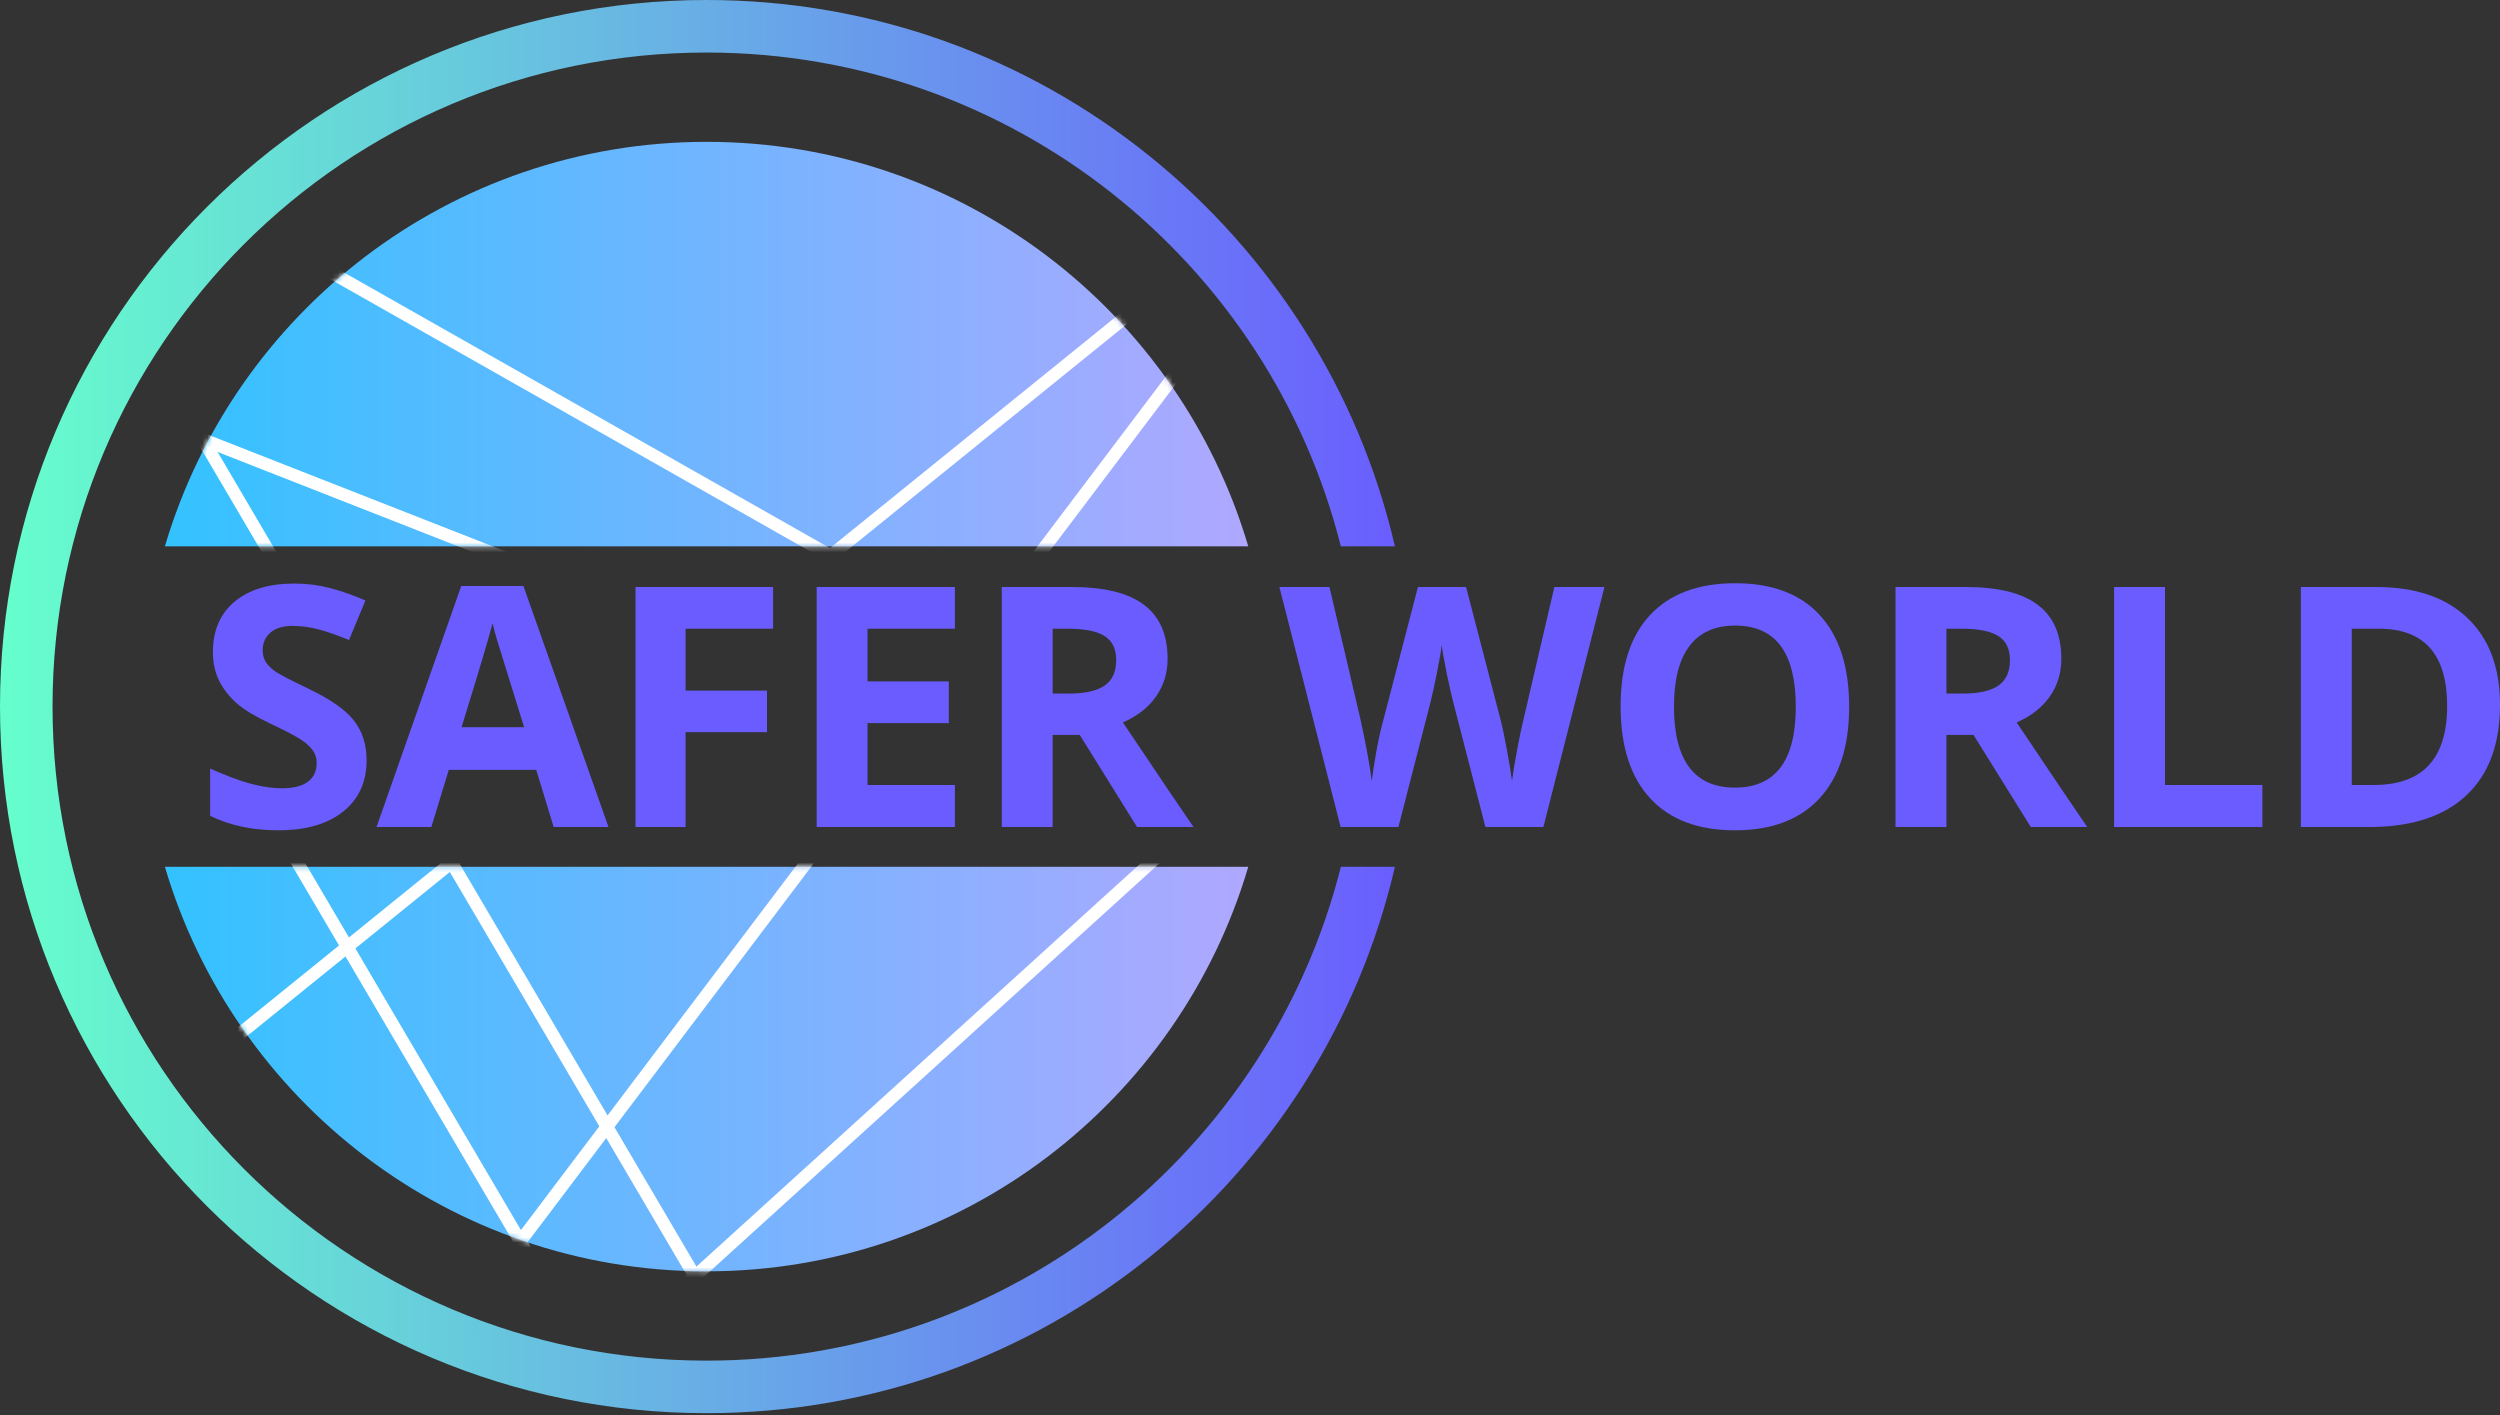
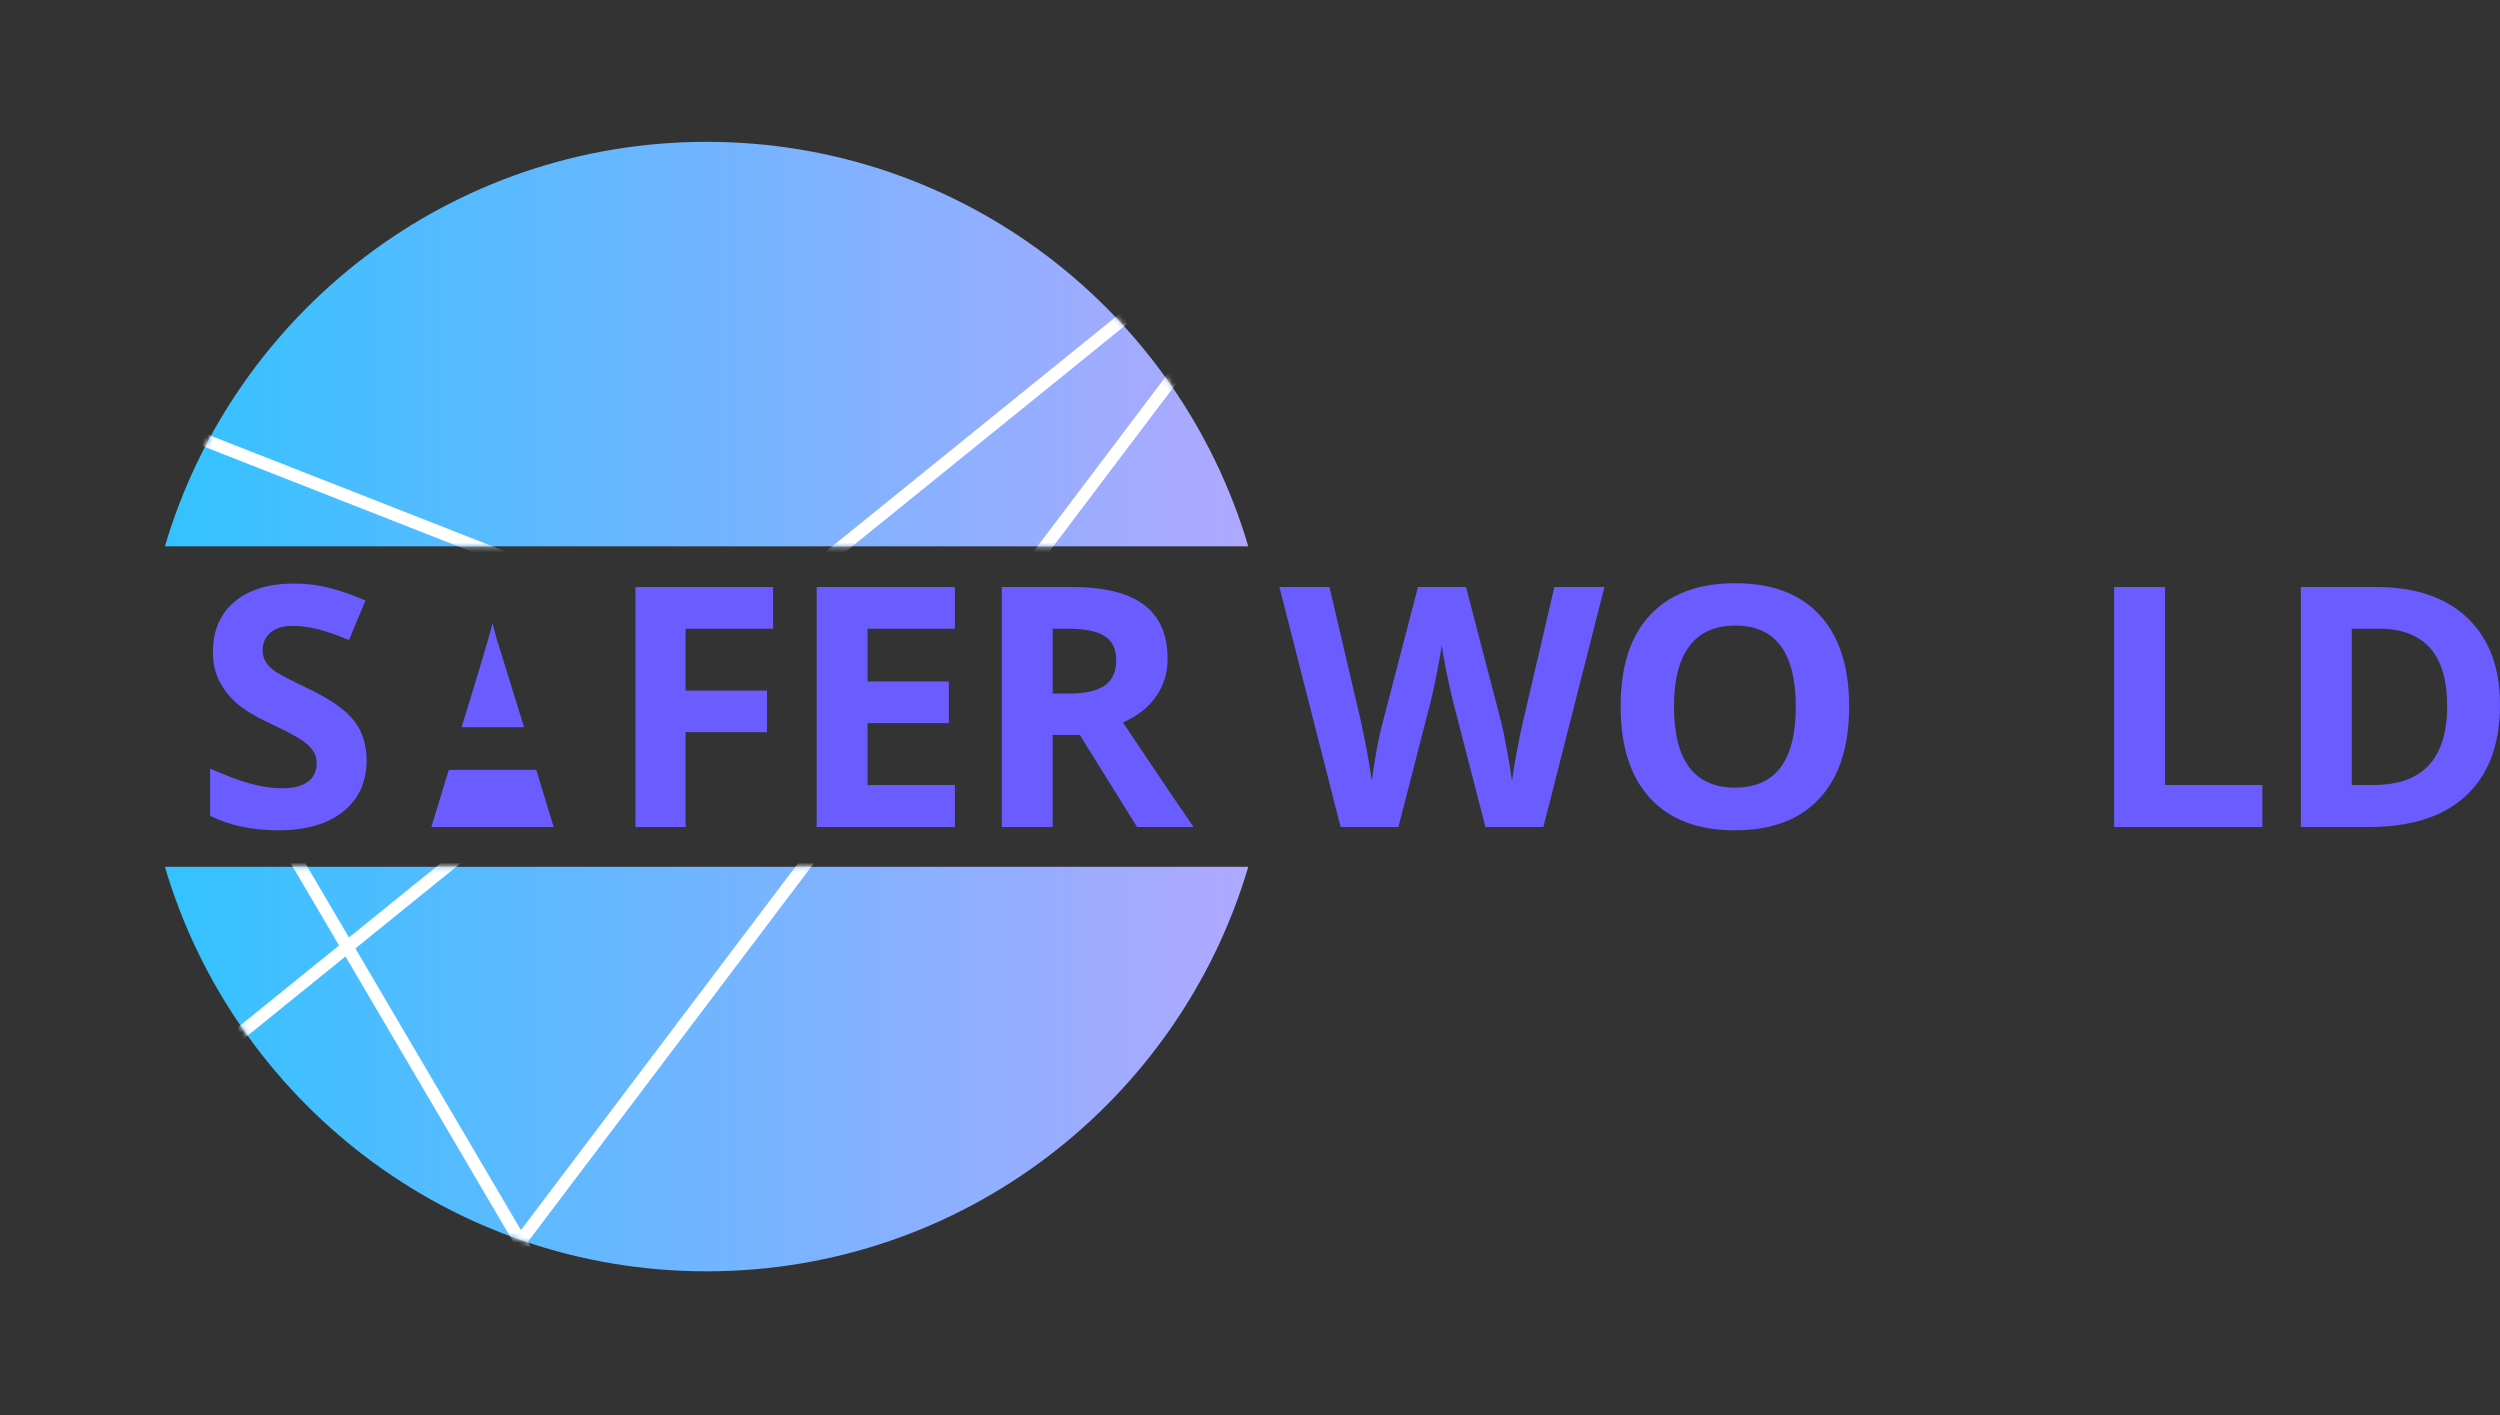
<svg xmlns="http://www.w3.org/2000/svg" width="500" height="283" viewBox="0 0 500 283" fill="none">
  <rect x="0" y="0" width="500" height="283" fill="#333333" stroke="none" />
  <path fill-rule="evenodd" clip-rule="evenodd" d="M249.655 173.363C235.841 220.134 192.565 254.265 141.317 254.265C90.069 254.265 46.792 220.134 32.979 173.363H249.655ZM249.655 109.271H32.979C46.792 62.5 90.069 28.368 141.317 28.368C192.565 28.368 235.841 62.5 249.655 109.271Z" fill="url(#paint0_linear_1289_1081)" />
  <mask id="mask0_1289_1081" style="mask-type:alpha" maskUnits="userSpaceOnUse" x="32" y="28" width="218" height="227">
    <path fill-rule="evenodd" clip-rule="evenodd" d="M249.655 173.363C235.841 220.134 192.565 254.265 141.317 254.265C90.069 254.265 46.792 220.134 32.979 173.363H249.655ZM249.655 109.271H32.979C46.792 62.5 90.069 28.368 141.317 28.368C192.565 28.368 235.841 62.5 249.655 109.271Z" fill="url(#paint1_linear_1289_1081)" />
  </mask>
  <g mask="url(#mask0_1289_1081)">
    <path fill-rule="evenodd" clip-rule="evenodd" d="M61.243 302.86L254.958 46.442L256.973 47.959L63.258 304.377L61.243 302.86Z" fill="white" />
-     <path fill-rule="evenodd" clip-rule="evenodd" d="M318.126 198.822L32.818 36.984L34.065 34.793L319.373 196.63L318.126 198.822Z" fill="white" />
    <path fill-rule="evenodd" clip-rule="evenodd" d="M-37.719 274.486L257.063 35.933L258.653 37.891L-36.13 276.444L-37.719 274.486Z" fill="white" />
    <path fill-rule="evenodd" clip-rule="evenodd" d="M311.809 195.669L6.498 75.867L7.422 73.521L312.733 193.323L311.809 195.669Z" fill="white" />
-     <path fill-rule="evenodd" clip-rule="evenodd" d="M13.612 39.503L173.095 310.85L170.919 312.125L11.436 40.778L13.612 39.503Z" fill="white" />
    <path fill-rule="evenodd" clip-rule="evenodd" d="M-5.083 60.104L154.4 331.451L152.224 332.725L-7.259 61.378L-5.083 60.104Z" fill="white" />
-     <path fill-rule="evenodd" clip-rule="evenodd" d="M81.246 306.013L302.334 105.292L304.032 107.156L82.945 307.877L81.246 306.013Z" fill="white" />
  </g>
-   <path fill-rule="evenodd" clip-rule="evenodd" d="M10.507 141.317C10.507 69.072 69.072 10.507 141.317 10.507C202.505 10.507 253.881 52.519 268.173 109.271H278.984C264.468 46.661 208.342 0 141.317 0C63.27 0 0 63.27 0 141.317C0 219.364 63.27 282.634 141.317 282.634C208.342 282.634 264.468 235.972 278.984 173.363H268.173C253.881 230.115 202.505 272.127 141.317 272.127C69.072 272.127 10.507 213.561 10.507 141.317Z" fill="url(#paint2_linear_1289_1081)" />
  <path d="M73.318 152.074C73.318 156.409 71.753 159.823 68.623 162.319C65.514 164.814 61.18 166.062 55.62 166.062C50.498 166.062 45.967 165.099 42.027 163.172V153.716C45.267 155.161 48.003 156.179 50.236 156.77C52.49 157.361 54.548 157.656 56.408 157.656C58.641 157.656 60.349 157.229 61.531 156.376C62.734 155.522 63.336 154.252 63.336 152.567C63.336 151.626 63.074 150.794 62.548 150.072C62.023 149.327 61.246 148.616 60.217 147.937C59.21 147.259 57.142 146.175 54.012 144.687C51.078 143.308 48.879 141.984 47.412 140.714C45.946 139.444 44.774 137.967 43.899 136.281C43.023 134.596 42.586 132.626 42.586 130.371C42.586 126.125 44.019 122.787 46.887 120.357C49.776 117.927 53.76 116.712 58.838 116.712C61.334 116.712 63.709 117.008 65.963 117.599C68.24 118.19 70.615 119.022 73.088 120.094L69.805 128.007C67.244 126.957 65.12 126.223 63.435 125.807C61.771 125.392 60.13 125.184 58.51 125.184C56.584 125.184 55.106 125.632 54.077 126.53C53.048 127.427 52.534 128.598 52.534 130.043C52.534 130.94 52.742 131.728 53.158 132.407C53.574 133.064 54.23 133.709 55.128 134.344C56.047 134.957 58.203 136.073 61.596 137.693C66.084 139.838 69.159 141.994 70.823 144.162C72.486 146.307 73.318 148.944 73.318 152.074Z" fill="#6A5CFF" />
-   <path d="M110.733 165.405L107.252 153.979H89.752L86.272 165.405H75.305L92.247 117.205H104.691L121.699 165.405H110.733ZM104.823 145.442C101.605 135.088 99.788 129.233 99.372 127.876C98.978 126.519 98.694 125.446 98.519 124.658C97.796 127.46 95.728 134.388 92.313 145.442H104.823Z" fill="#6A5CFF" />
+   <path d="M110.733 165.405L107.252 153.979H89.752L86.272 165.405H75.305H104.691L121.699 165.405H110.733ZM104.823 145.442C101.605 135.088 99.788 129.233 99.372 127.876C98.978 126.519 98.694 125.446 98.519 124.658C97.796 127.46 95.728 134.388 92.313 145.442H104.823Z" fill="#6A5CFF" />
  <path d="M137.115 165.405H127.101V117.402H154.616V125.742H137.115V138.12H153.401V146.427H137.115V165.405Z" fill="#6A5CFF" />
  <path d="M190.98 165.405H163.334V117.402H190.98V125.742H173.512V136.281H189.765V144.621H173.512V157H190.98V165.405Z" fill="#6A5CFF" />
  <path d="M210.533 138.711H213.816C217.034 138.711 219.409 138.175 220.941 137.102C222.474 136.03 223.24 134.344 223.24 132.046C223.24 129.769 222.452 128.15 220.876 127.186C219.322 126.223 216.903 125.742 213.619 125.742H210.533V138.711ZM210.533 146.985V165.405H200.355V117.402H214.342C220.865 117.402 225.691 118.595 228.822 120.981C231.952 123.345 233.517 126.946 233.517 131.783C233.517 134.607 232.74 137.124 231.186 139.335C229.631 141.524 227.432 143.242 224.586 144.49C231.809 155.281 236.516 162.253 238.705 165.405H227.41L215.951 146.985H210.533Z" fill="#6A5CFF" />
  <path d="M308.675 165.405H297.084L290.583 140.189C290.342 139.291 289.927 137.442 289.336 134.64C288.766 131.816 288.438 129.923 288.351 128.959C288.219 130.141 287.891 132.046 287.366 134.673C286.84 137.277 286.435 139.138 286.151 140.254L279.682 165.405H268.125L255.878 117.402H265.892L272.032 143.603C273.105 148.441 273.882 152.633 274.363 156.179C274.495 154.931 274.79 153.005 275.25 150.4C275.731 147.773 276.18 145.738 276.596 144.293L283.59 117.402H293.21L300.204 144.293C300.51 145.497 300.893 147.335 301.353 149.809C301.812 152.282 302.163 154.406 302.403 156.179C302.622 154.471 302.973 152.348 303.454 149.809C303.936 147.248 304.373 145.179 304.767 143.603L310.875 117.402H320.889L308.675 165.405Z" fill="#6A5CFF" />
  <path d="M369.828 141.338C369.828 149.284 367.858 155.391 363.918 159.659C359.978 163.927 354.331 166.062 346.976 166.062C339.621 166.062 333.974 163.927 330.034 159.659C326.094 155.391 324.124 149.262 324.124 141.272C324.124 133.283 326.094 127.186 330.034 122.984C333.996 118.759 339.665 116.647 347.042 116.647C354.418 116.647 360.055 118.77 363.951 123.017C367.869 127.263 369.828 133.37 369.828 141.338ZM334.795 141.338C334.795 146.701 335.812 150.739 337.848 153.453C339.884 156.168 342.926 157.525 346.976 157.525C355.097 157.525 359.157 152.129 359.157 141.338C359.157 130.525 355.119 125.118 347.042 125.118C342.992 125.118 339.939 126.486 337.881 129.222C335.823 131.936 334.795 135.975 334.795 141.338Z" fill="#6A5CFF" />
-   <path d="M389.283 138.711H392.566C395.784 138.711 398.159 138.175 399.691 137.102C401.224 136.03 401.99 134.344 401.99 132.046C401.99 129.769 401.202 128.15 399.626 127.186C398.072 126.223 395.653 125.742 392.369 125.742H389.283V138.711ZM389.283 146.985V165.405H379.105V117.402H393.092C399.615 117.402 404.441 118.595 407.571 120.981C410.702 123.345 412.267 126.946 412.267 131.783C412.267 134.607 411.49 137.124 409.936 139.335C408.381 141.524 406.182 143.242 403.336 144.49C410.559 155.281 415.266 162.253 417.454 165.405H406.16L394.701 146.985H389.283Z" fill="#6A5CFF" />
  <path d="M422.823 165.405V117.402H433.002V157H452.472V165.405H422.823Z" fill="#6A5CFF" />
  <path d="M500 140.944C500 148.846 497.745 154.898 493.236 159.101C488.749 163.304 482.259 165.405 473.766 165.405H460.173V117.402H475.243C483.08 117.402 489.165 119.47 493.499 123.608C497.833 127.745 500 133.523 500 140.944ZM489.428 141.206C489.428 130.897 484.875 125.742 475.769 125.742H470.351V157H474.718C484.524 157 489.428 151.735 489.428 141.206Z" fill="#6A5CFF" />
  <defs>
    <linearGradient id="paint0_linear_1289_1081" x1="32.979" y1="254.265" x2="249.655" y2="254.265" gradientUnits="userSpaceOnUse">
      <stop stop-color="#33C2FF" />
      <stop offset="1" stop-color="#AFA8FF" />
    </linearGradient>
    <linearGradient id="paint1_linear_1289_1081" x1="32.979" y1="254.265" x2="249.655" y2="254.265" gradientUnits="userSpaceOnUse">
      <stop stop-color="#33C2FF" />
      <stop offset="1" stop-color="#AFA8FF" />
    </linearGradient>
    <linearGradient id="paint2_linear_1289_1081" x1="282.634" y1="-1.38274e-05" x2="0" y2="-1.17216e-05" gradientUnits="userSpaceOnUse">
      <stop stop-color="#6A5CFF" />
      <stop offset="1" stop-color="#66FFCC" />
    </linearGradient>
  </defs>
</svg>